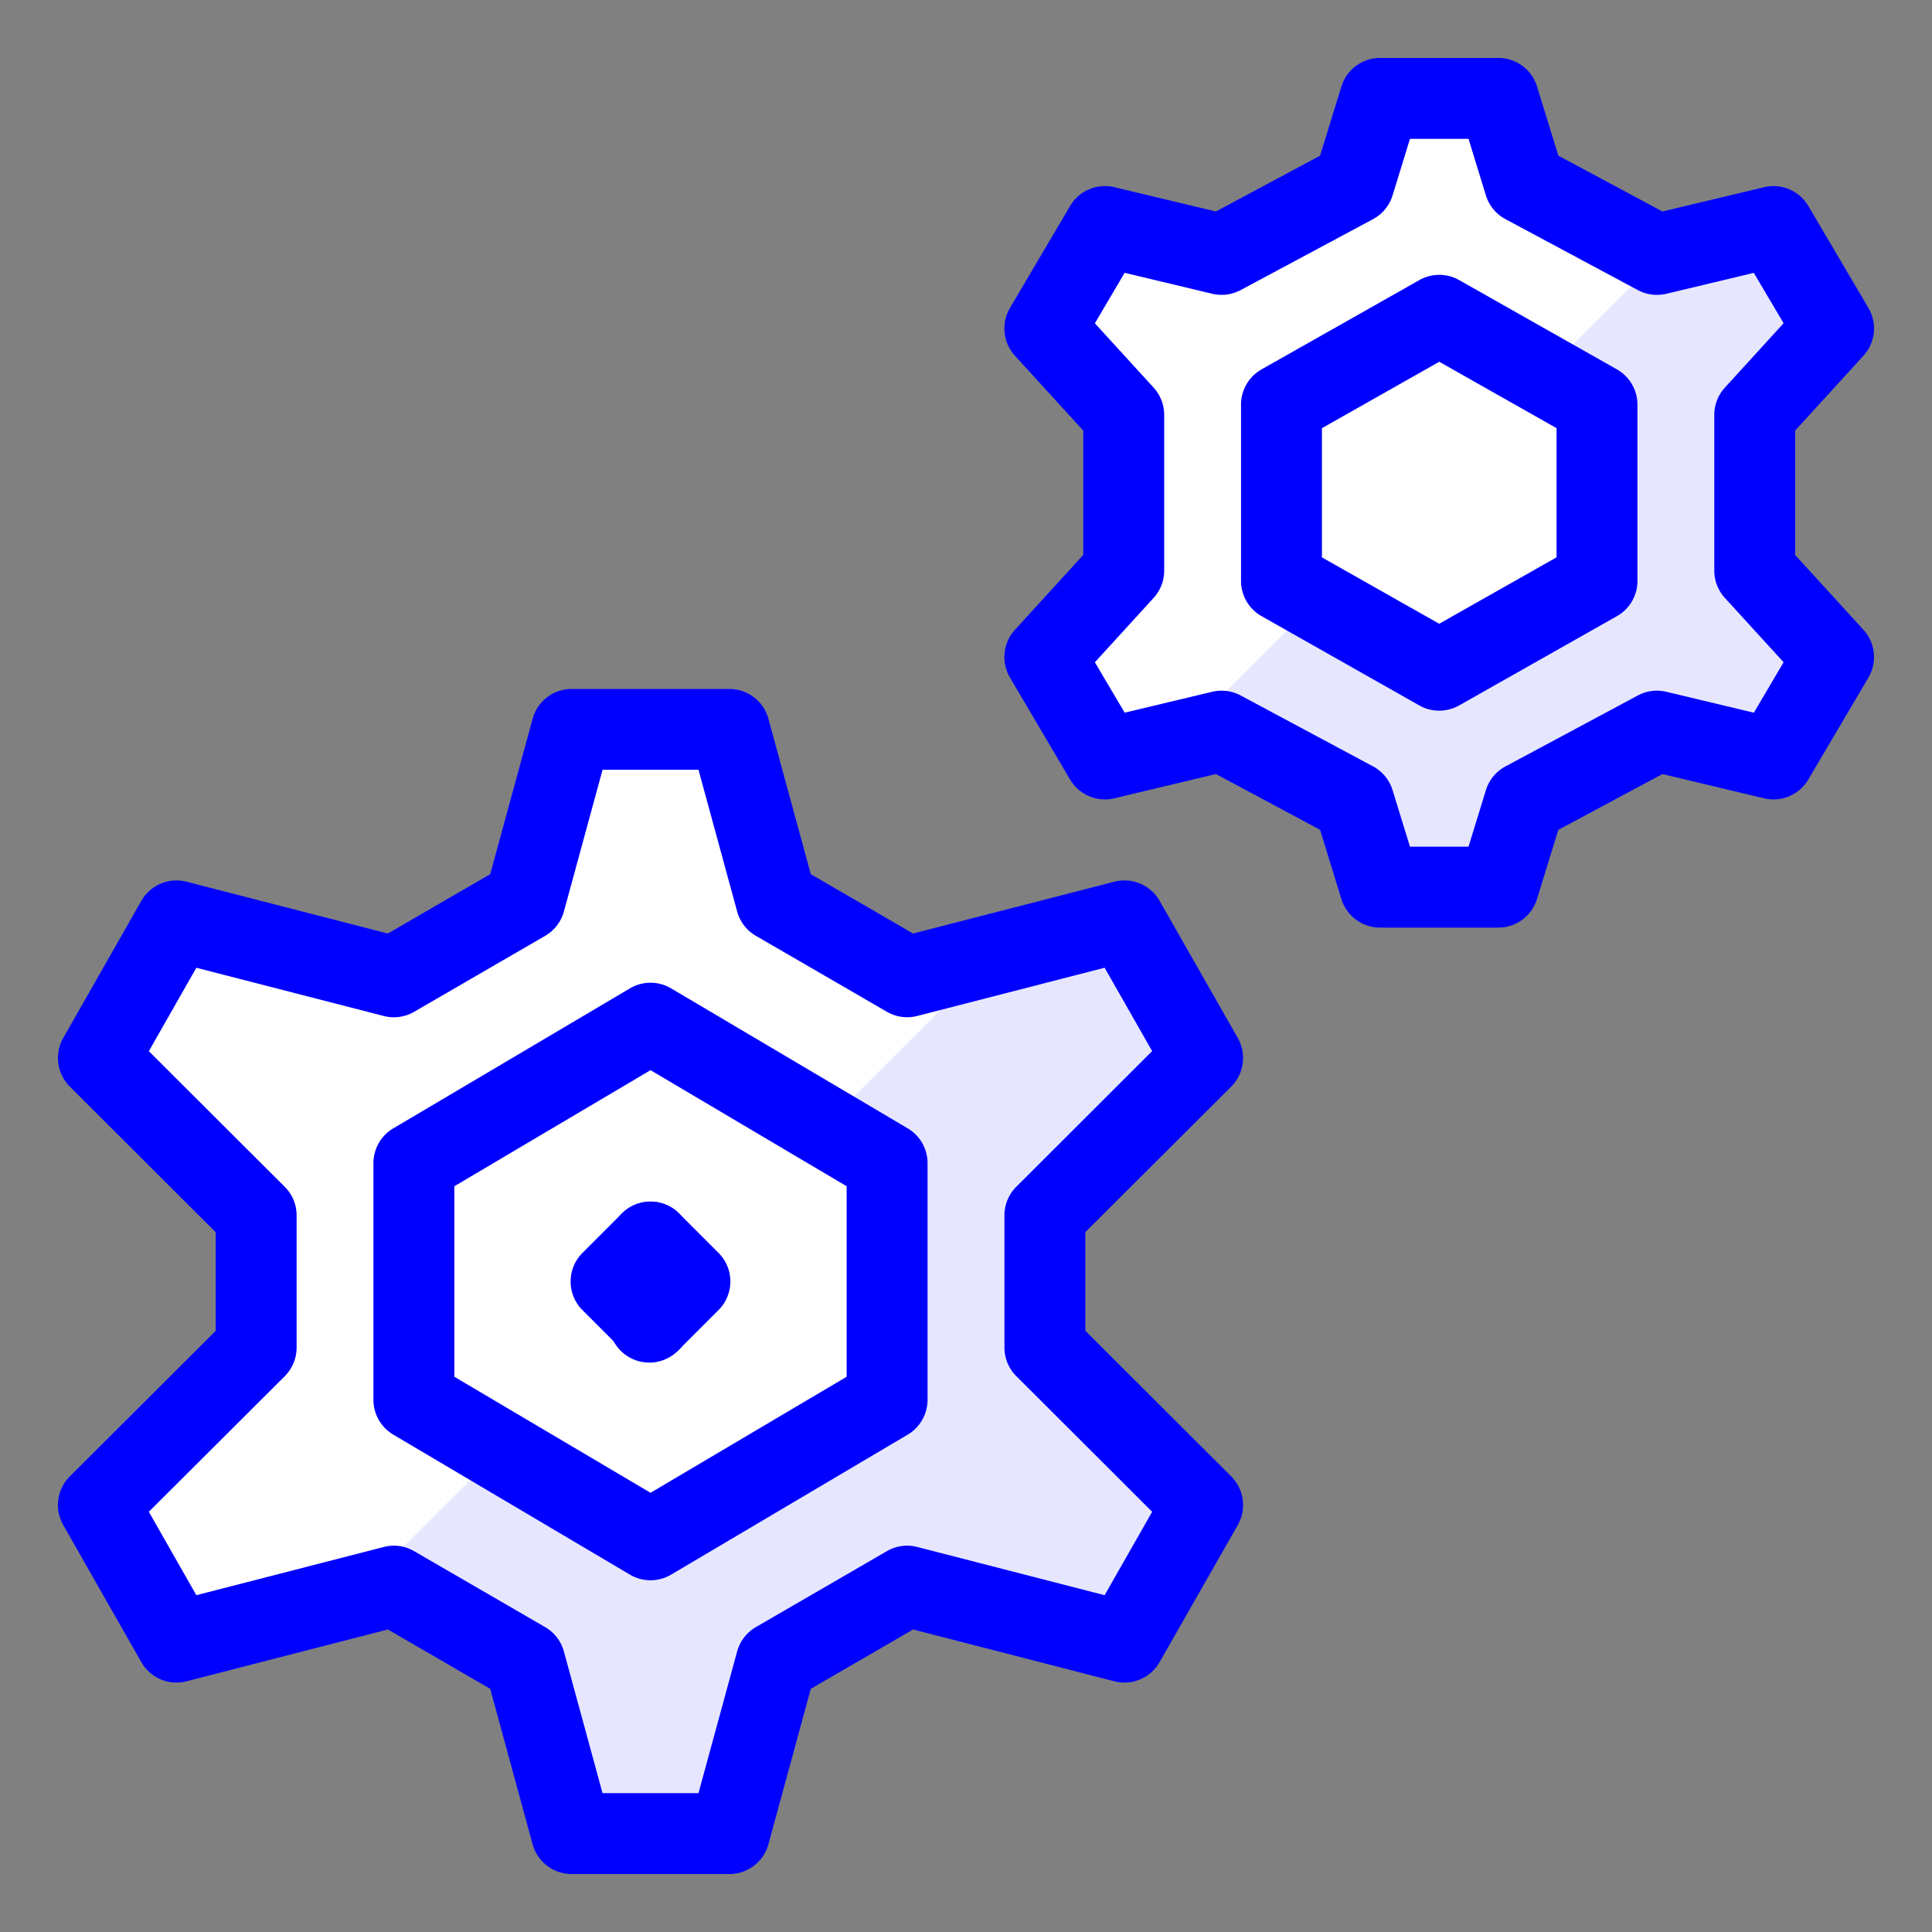
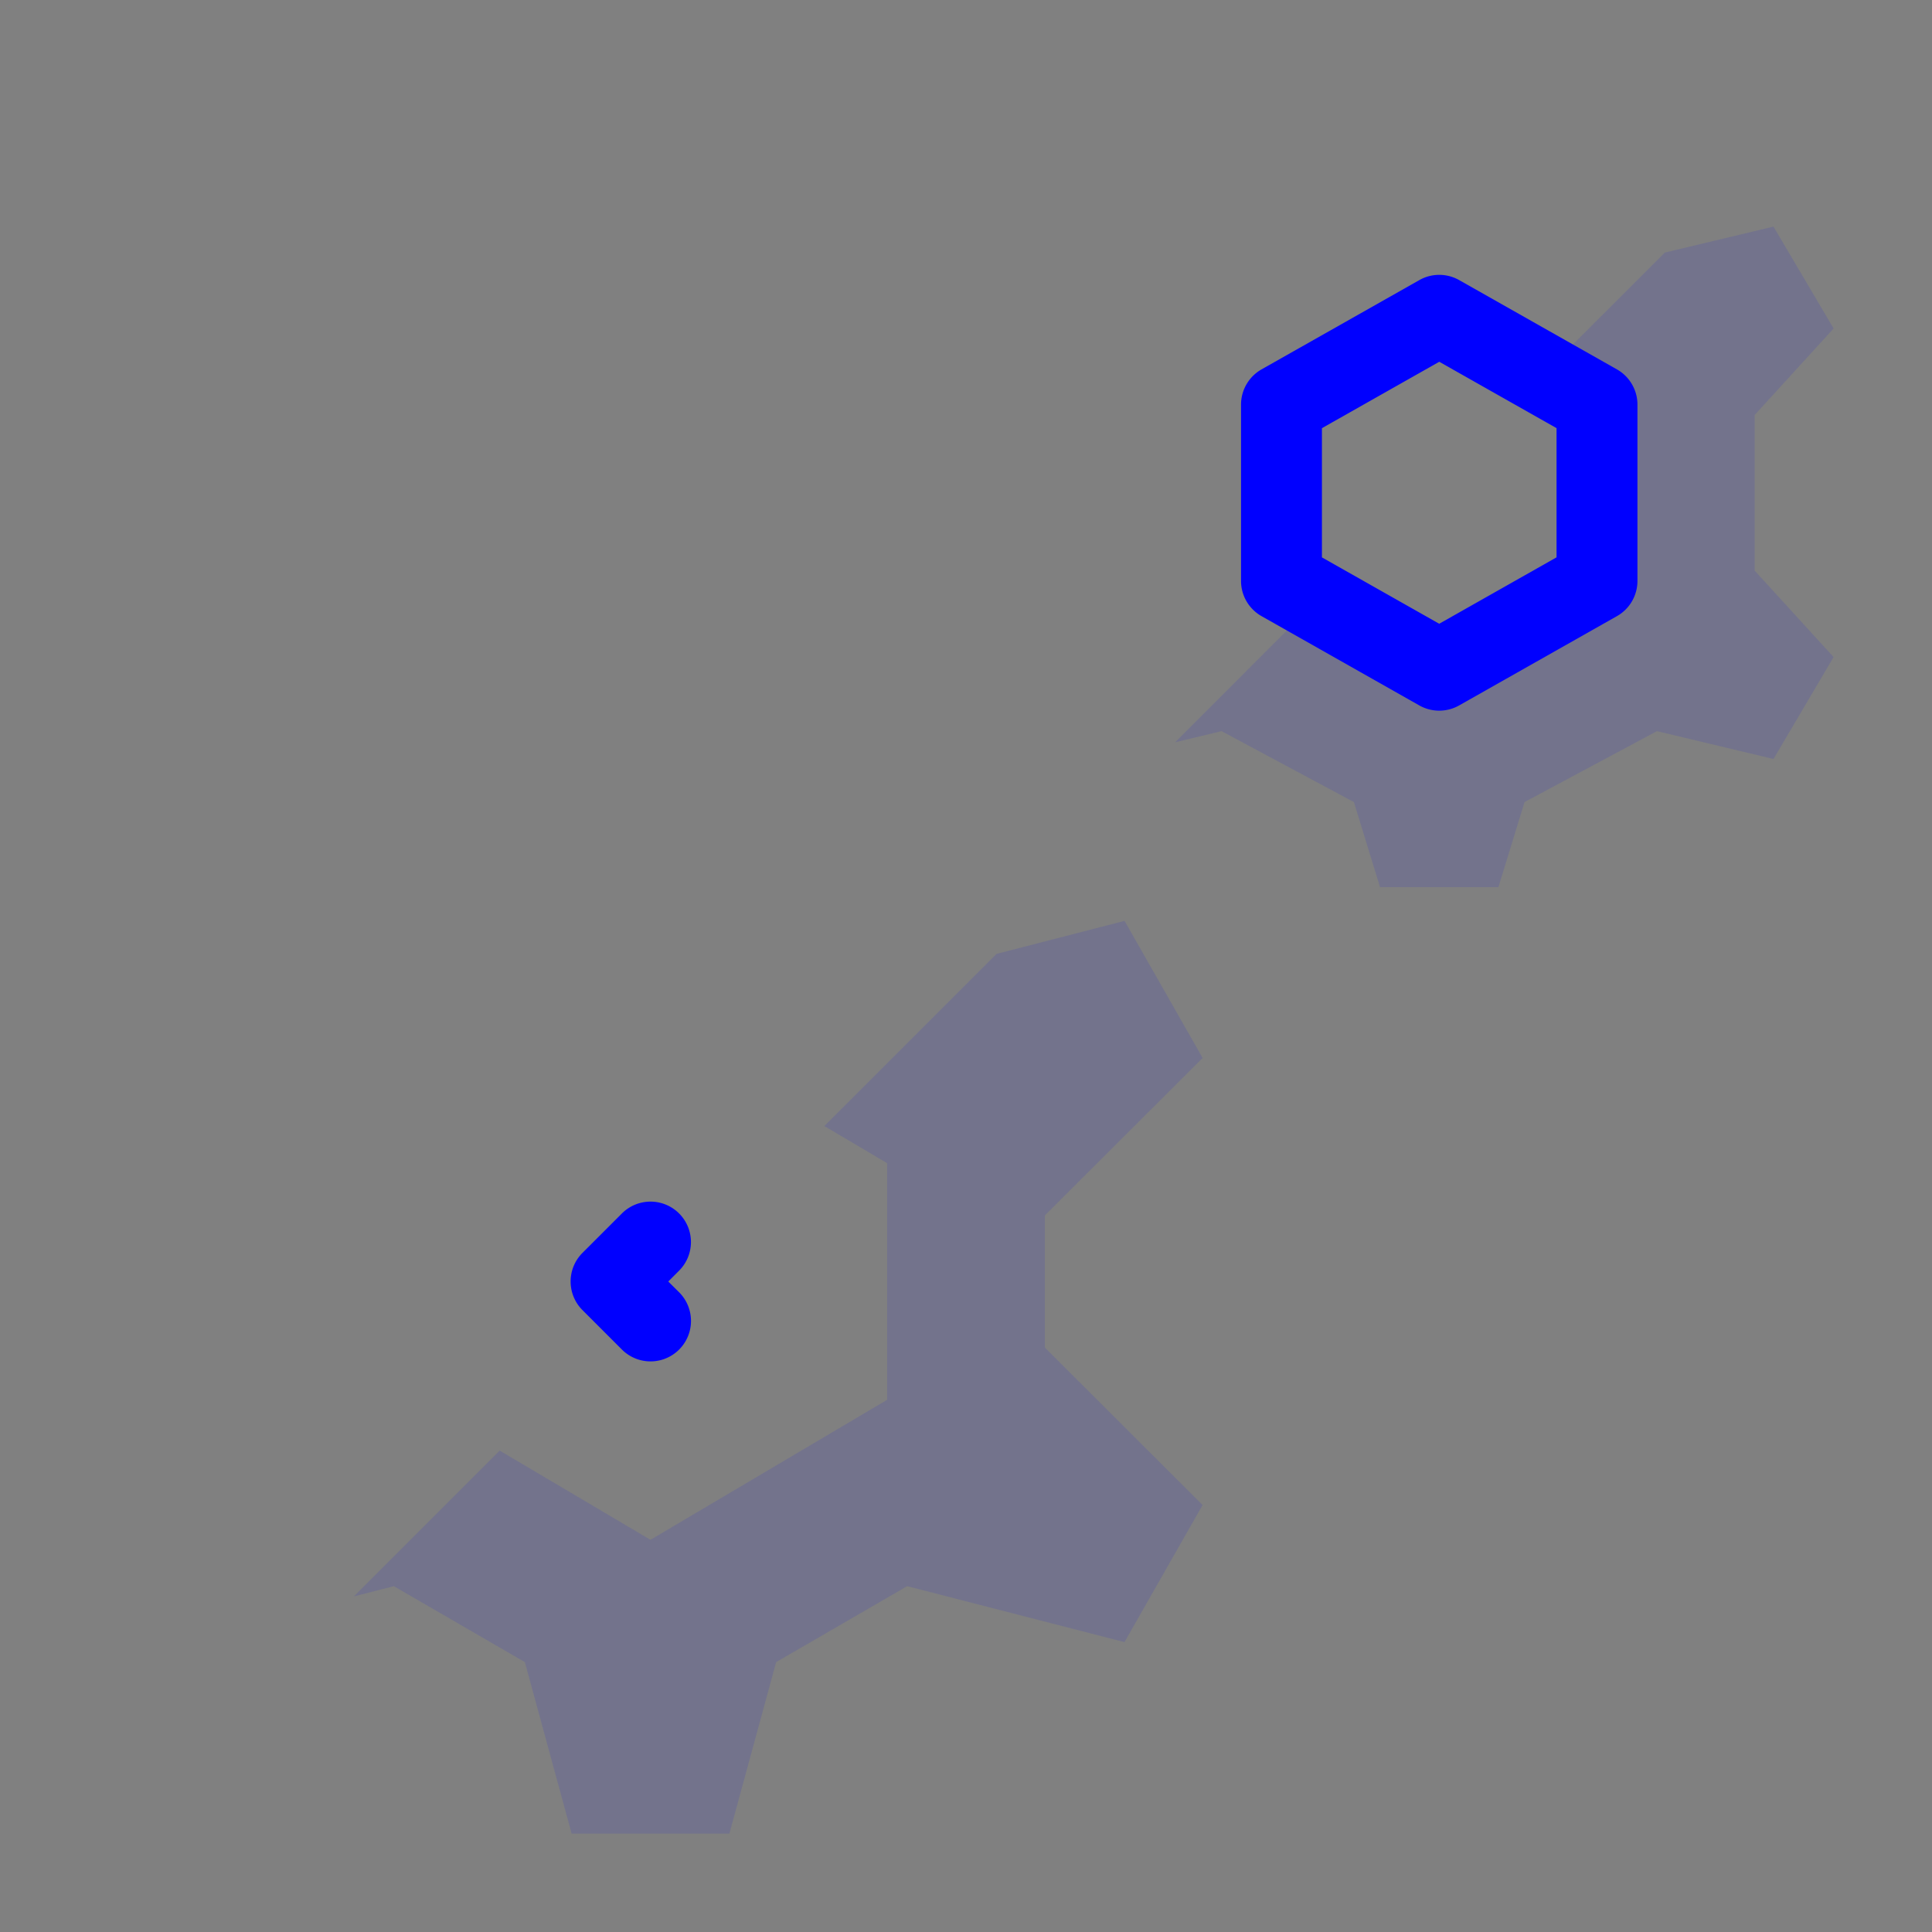
<svg xmlns="http://www.w3.org/2000/svg" fill="none" viewBox="0 0 48 48">
  <rect x="0" y="0" width="48" height="48" fill="#808080" stroke="none" />
-   <path fill="#fff" d="m25.96 30.196 3.919-3.911-1.942-3.406-5.399 1.39-3.255-1.888-1.162-4.26h-3.919l-1.162 4.26-3.255 1.887-5.4-1.389-1.94 3.406 3.919 3.911v3.284l-3.92 3.912 1.94 3.405 5.401-1.389 3.255 1.887 1.162 4.26h3.92l1.161-4.26 3.255-1.887 5.399 1.39 1.942-3.406-3.92-3.912v-3.284ZM43.596 10.308l1.96-2.147-1.494-2.532-2.896.692-3.288-1.762-.65-2.114h-2.94l-.65 2.114-3.289 1.762-2.896-.692L25.96 8.16l1.96 2.147v3.869l-1.96 2.147 1.493 2.532 2.896-.692 3.288 1.762.65 2.115h2.94l.65-2.115 3.289-1.761 2.896.691 1.493-2.532-1.96-2.147v-3.869Z" />
  <path fill="#00F" fill-opacity=".1" d="m25.96 30.196 3.919-3.911-1.94-3.406-3.18.82-4.278 4.277 1.56.923v5.879l-5.88 3.478-3.746-2.216-3.623 3.623.993-.255 3.255 1.887 1.162 4.26h3.92l1.161-4.26 3.255-1.887 5.4 1.39 1.94-3.406-3.918-3.912v-3.284ZM45.555 8.16 44.062 5.63l-2.7.645-3.022 3.021 1.337.757v4.381l-3.92 2.219-3.049-1.725-3.513 3.514 1.154-.277 3.288 1.762.65 2.114h2.94l.65-2.114 3.289-1.762 2.896.692 1.493-2.532-1.96-2.147v-3.869l1.96-2.147Z" />
-   <path fill="#00F" fill-rule="evenodd" d="M13.233 17.857c.119-.437.516-.74.97-.74h3.918c.454 0 .85.303.97.74l1.053 3.862 2.542 1.474 5-1.287c.44-.113.9.082 1.124.475l1.942 3.406c.224.394.157.89-.163 1.21l-3.624 3.616v2.45l3.624 3.617c.32.32.387.816.163 1.21l-1.942 3.405a1.005 1.005 0 0 1-1.124.476l-5-1.287-2.542 1.474-1.053 3.862c-.12.437-.517.74-.97.74h-3.919c-.453 0-.85-.303-.97-.74l-1.053-3.862-2.542-1.474-5.002 1.287c-.439.113-.9-.082-1.124-.476l-1.94-3.406a1.005 1.005 0 0 1 .164-1.209l3.624-3.616v-2.45l-3.624-3.618a1.005 1.005 0 0 1-.164-1.208l1.94-3.406a1.005 1.005 0 0 1 1.124-.476l5.002 1.287 2.542-1.474 1.054-3.862Zm1.737 1.27-.96 3.519c-.07.255-.237.472-.466.605l-3.255 1.887c-.228.132-.499.17-.754.104l-4.657-1.198-1.18 2.072 3.376 3.369c.189.188.295.444.295.711v3.284c0 .267-.106.523-.295.712L3.698 37.56l1.18 2.072 4.657-1.198c.255-.066.526-.029.754.104l3.255 1.887c.229.132.396.35.466.605l.96 3.52h2.384l.96-3.52c.07-.255.237-.473.465-.605l3.255-1.887c.228-.133.5-.17.755-.104l4.655 1.198 1.181-2.072-3.375-3.37a1.005 1.005 0 0 1-.295-.71v-3.285c0-.267.106-.523.295-.711l3.375-3.37-1.181-2.071-4.655 1.198a1.005 1.005 0 0 1-.755-.104l-3.255-1.887a1.005 1.005 0 0 1-.465-.605l-.96-3.52H14.97Z" clip-rule="evenodd" />
-   <path fill="#00F" fill-rule="evenodd" d="M15.65 24.556a1.005 1.005 0 0 1 1.024 0l5.878 3.478c.306.18.493.51.493.865v5.879c0 .355-.187.684-.493.865l-5.878 3.478a1.005 1.005 0 0 1-1.024 0l-5.879-3.478a1.005 1.005 0 0 1-.493-.865v-5.88c0-.354.187-.683.493-.864l5.879-3.478Zm-4.362 4.916v4.733l4.874 2.883 4.873-2.883v-4.733l-4.873-2.884-4.874 2.884ZM33.327 2.15c.13-.423.52-.71.96-.71h2.94c.441 0 .83.287.96.71l.53 1.718 2.587 1.386 2.525-.603c.429-.102.875.087 1.099.467L46.42 7.65c.224.38.174.862-.123 1.188l-1.697 1.86v3.09l1.697 1.859c.297.326.347.808.123 1.188l-1.493 2.532c-.224.38-.67.57-1.1.467l-2.524-.603-2.587 1.386-.53 1.719c-.13.422-.519.71-.96.71h-2.94c-.44 0-.83-.288-.96-.71l-.529-1.72-2.587-1.385-2.525.603a1.005 1.005 0 0 1-1.099-.467l-1.493-2.532a1.005 1.005 0 0 1 .123-1.188l1.697-1.86v-3.089l-1.697-1.86a1.005 1.005 0 0 1-.123-1.188l1.493-2.532c.224-.38.67-.57 1.1-.467l2.524.603 2.587-1.386.53-1.719Zm1.703 1.3-.432 1.405a1.005 1.005 0 0 1-.486.59l-3.288 1.762a1.005 1.005 0 0 1-.708.091l-2.175-.52-.739 1.254 1.46 1.599c.168.185.262.427.262.677v3.869c0 .25-.094.492-.262.677l-1.46 1.6.74 1.252 2.174-.519c.239-.057.49-.025.708.092l3.288 1.761c.233.125.408.337.486.59l.432 1.405h1.455l.432-1.404c.078-.254.253-.466.486-.59l3.288-1.762c.217-.117.47-.15.708-.092l2.175.52.739-1.254-1.46-1.599a1.005 1.005 0 0 1-.262-.677v-3.869c0-.25.093-.492.262-.677l1.46-1.6-.74-1.252-2.174.52c-.239.056-.49.024-.708-.092l-3.288-1.762a1.005 1.005 0 0 1-.486-.59l-.432-1.405H35.03Z" clip-rule="evenodd" />
  <path fill="#00F" fill-rule="evenodd" d="M35.263 6.959c.307-.174.682-.174.99 0l3.919 2.218c.315.179.51.513.51.875v4.381c0 .363-.195.697-.51.875l-3.92 2.218a1.005 1.005 0 0 1-.99 0l-3.919-2.218a1.005 1.005 0 0 1-.51-.875v-4.381c0-.362.195-.696.51-.875l3.92-2.218Zm-2.42 3.679v3.21l2.914 1.649 2.915-1.65v-3.21l-2.914-1.649-2.915 1.65ZM16.872 30.148a1.005 1.005 0 0 1 0 1.421l-.269.27.27.268a1.005 1.005 0 1 1-1.422 1.422l-.98-.98a1.005 1.005 0 0 1 0-1.421l.98-.98a1.005 1.005 0 0 1 1.421 0Z" clip-rule="evenodd" />
-   <path fill="#00F" fill-rule="evenodd" d="M15.451 30.148a1.005 1.005 0 0 1 1.421 0l.98.98a1.005 1.005 0 0 1 0 1.42l-.98.98a1.005 1.005 0 1 1-1.42-1.42l.268-.27-.269-.269a1.005 1.005 0 0 1 0-1.421Z" clip-rule="evenodd" />
</svg>